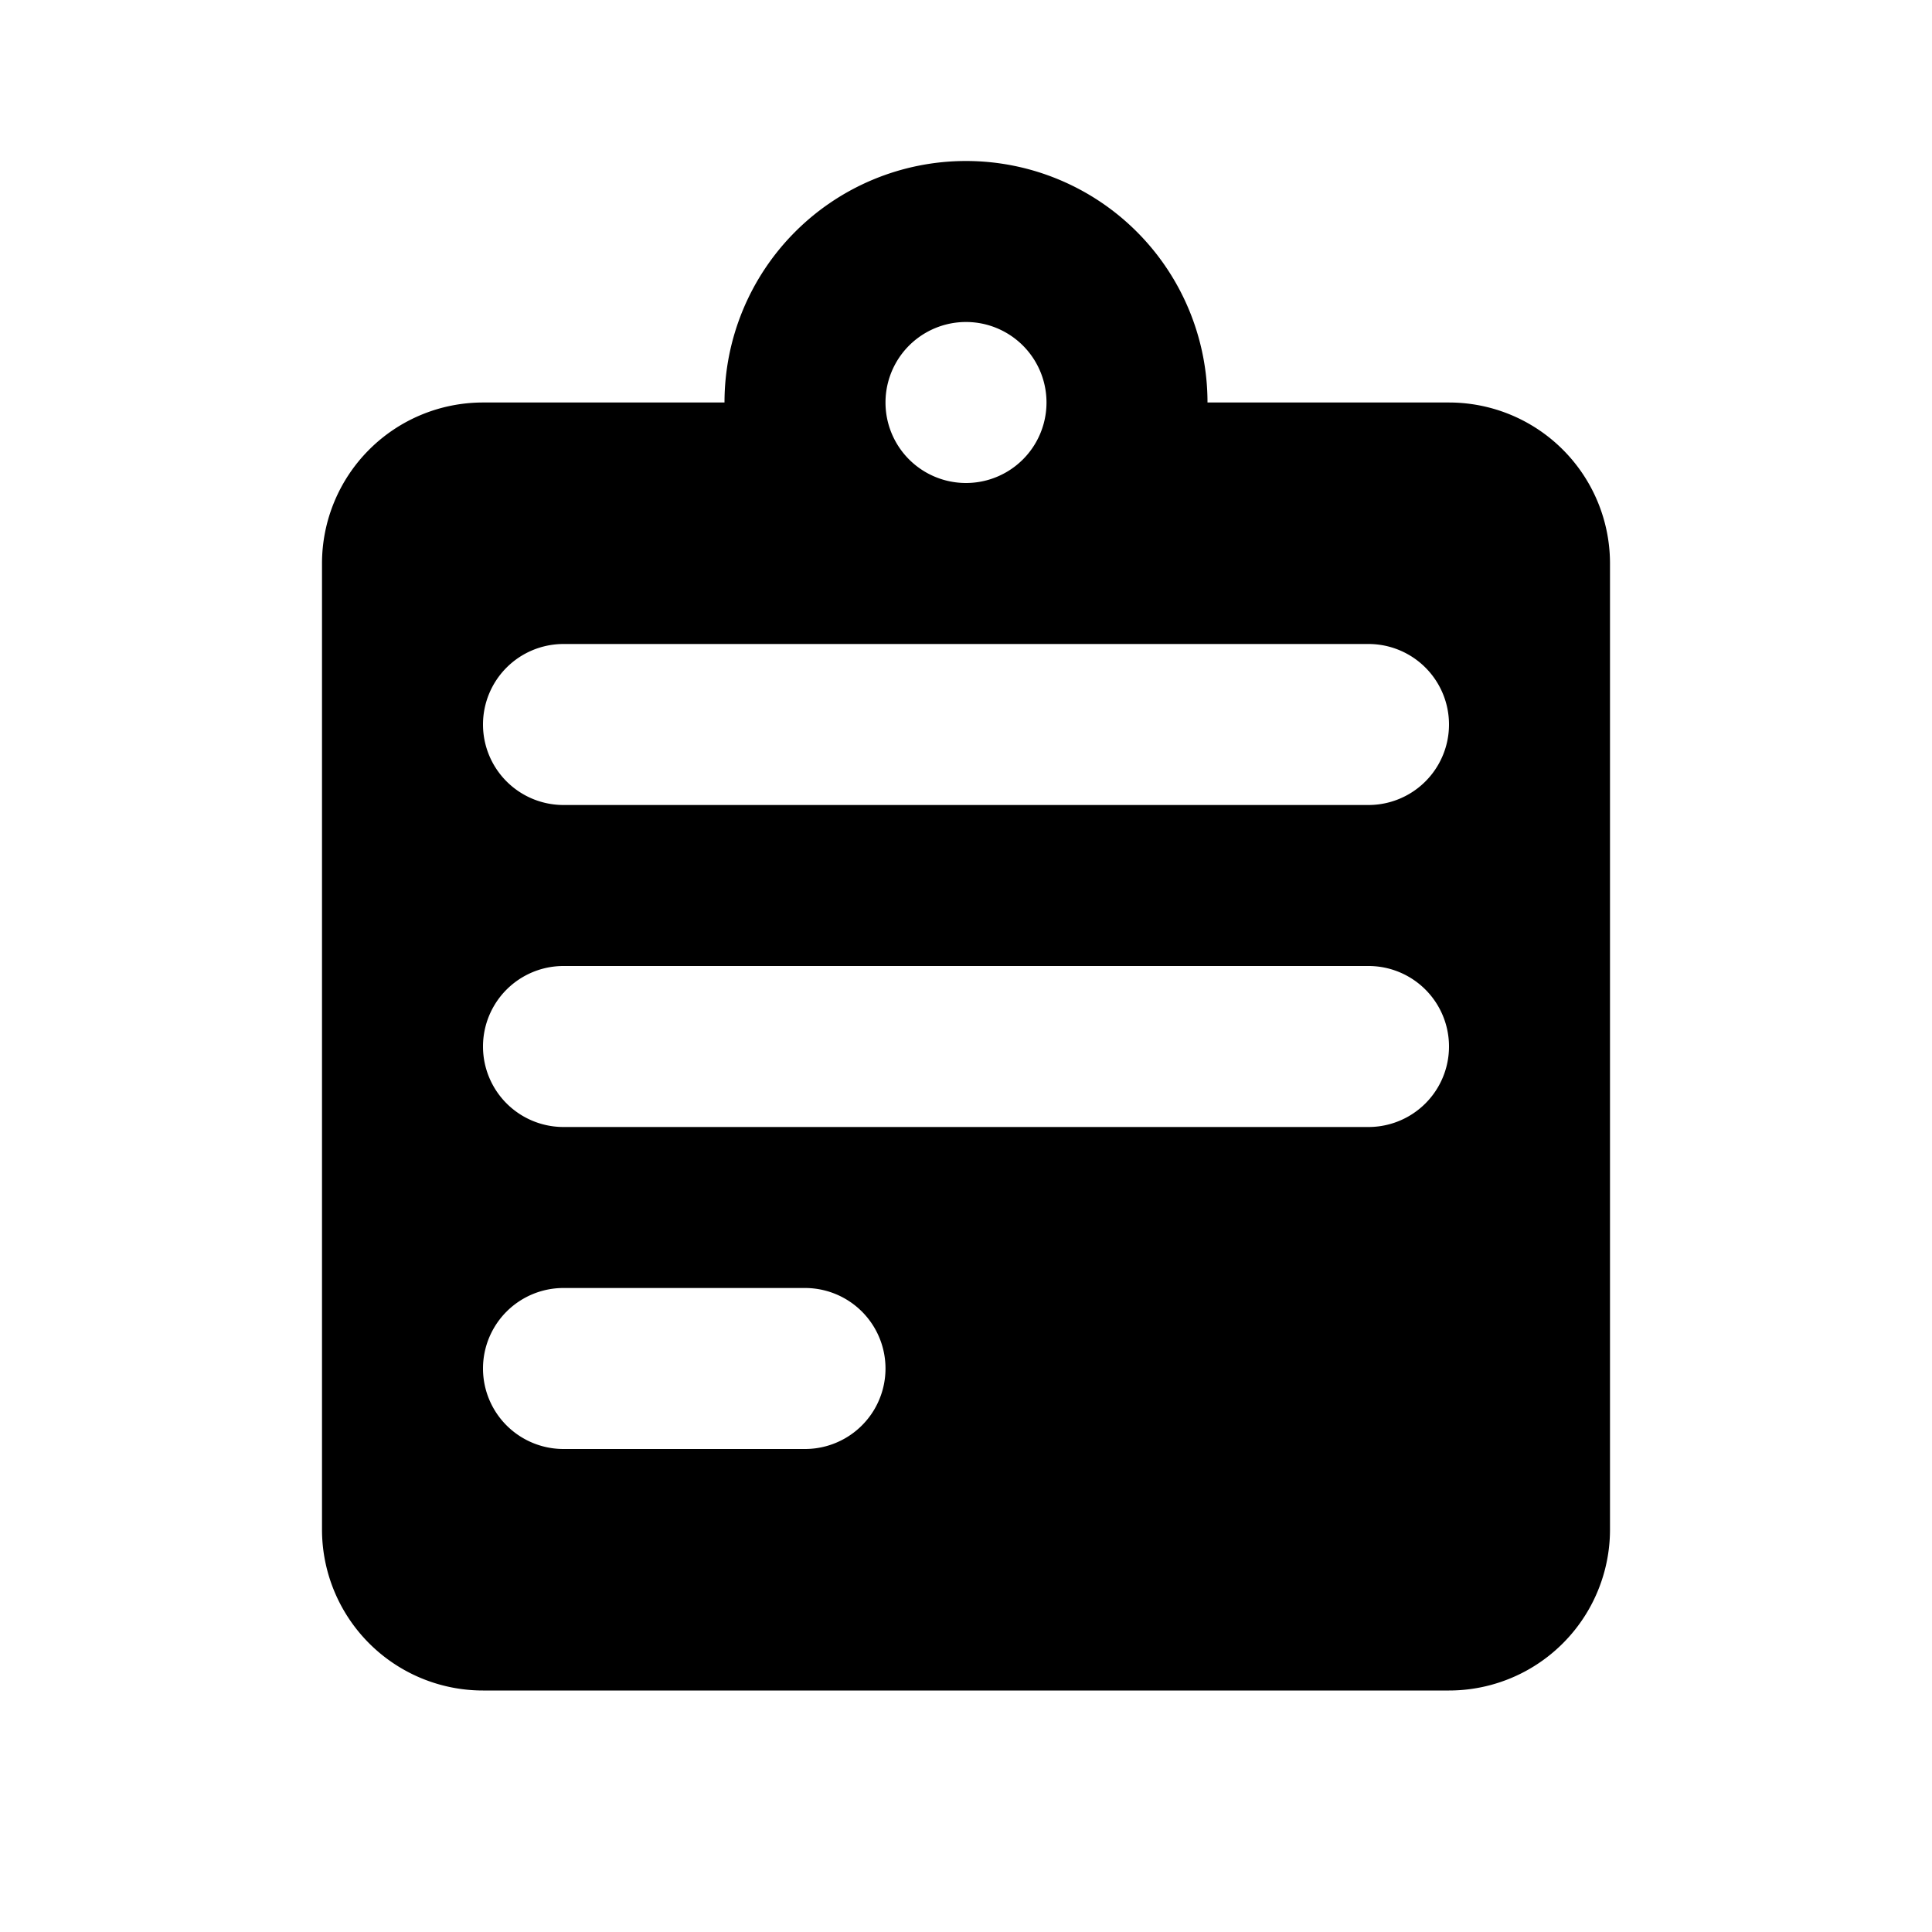
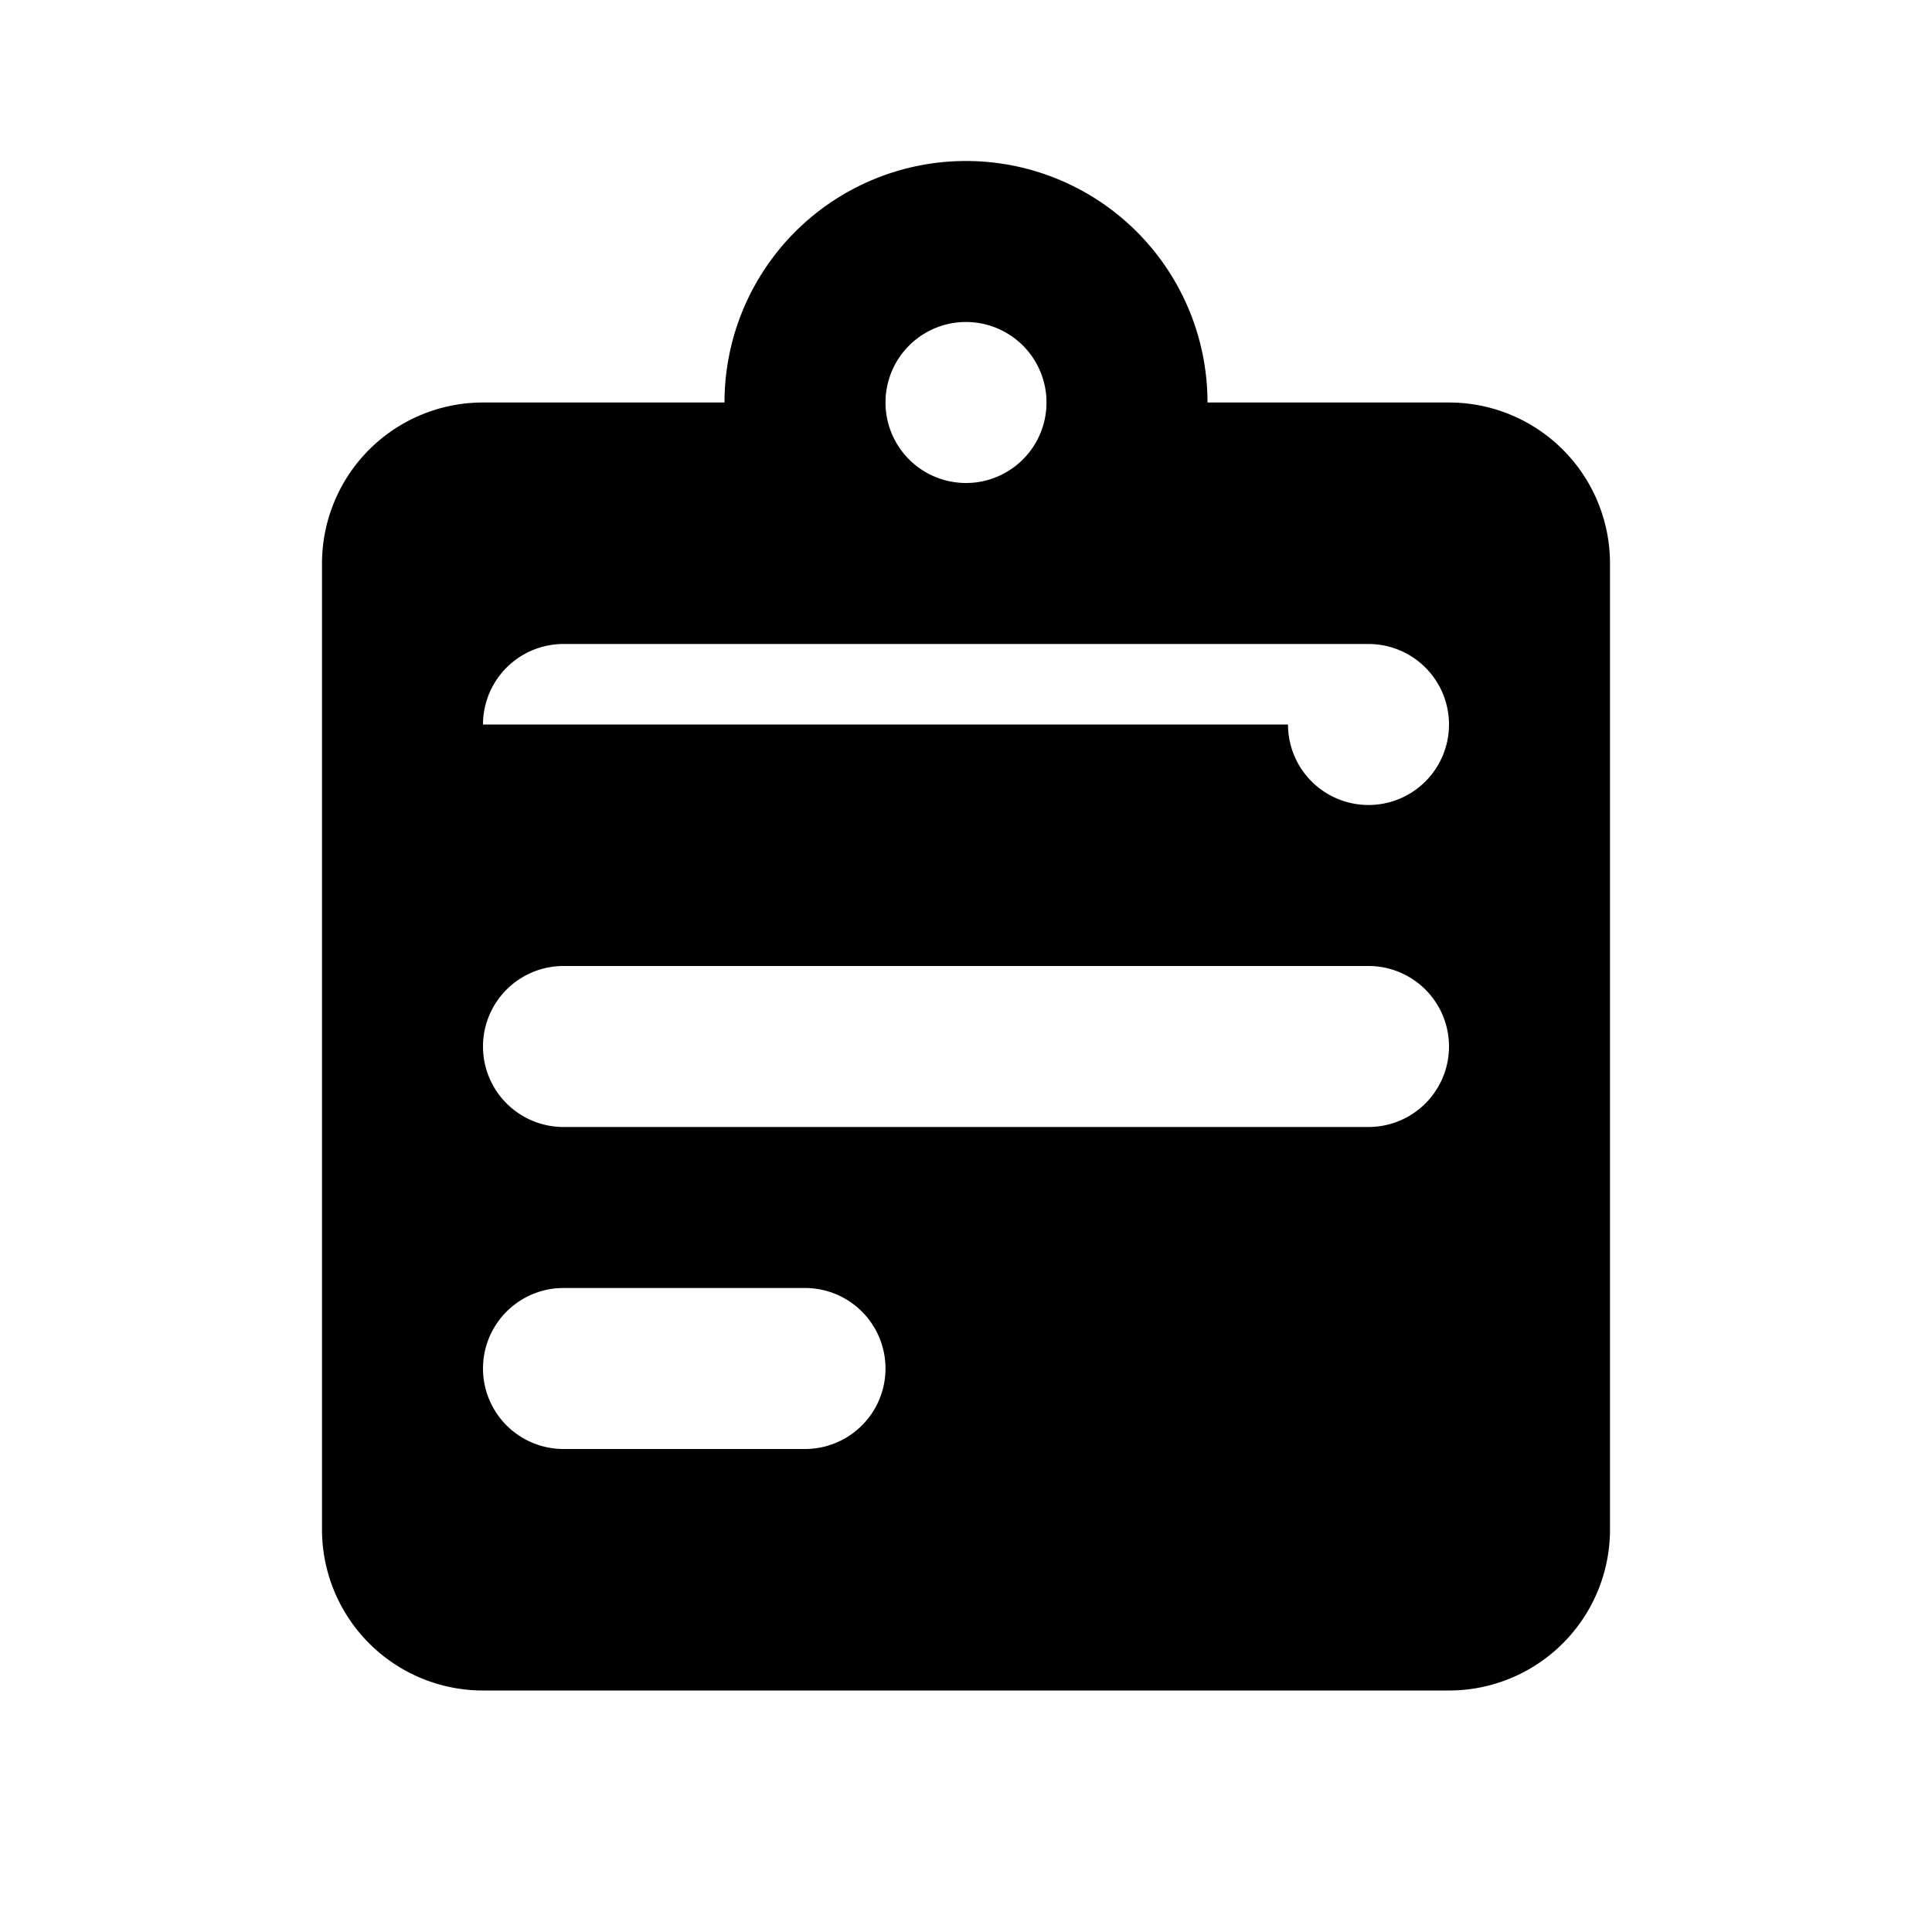
<svg xmlns="http://www.w3.org/2000/svg" width="24" height="24" fill="none">
-   <path fill-rule="evenodd" clip-rule="evenodd" d="M15 5h3a2 2 0 012 2v12a2 2 0 01-2 2H6a2 2 0 01-2-2V7a2 2 0 012-2h3a3 3 0 116 0zm-2 0a1 1 0 11-2 0 1 1 0 012 0zM6 9a1 1 0 011-1h10a1 1 0 110 2H7a1 1 0 01-1-1zm1 3a1 1 0 100 2h10a1 1 0 100-2H7zm0 4a1 1 0 100 2h3a1 1 0 100-2H7z" fill="#000" />
+   <path fill-rule="evenodd" clip-rule="evenodd" d="M15 5h3a2 2 0 012 2v12a2 2 0 01-2 2H6a2 2 0 01-2-2V7a2 2 0 012-2h3a3 3 0 116 0zm-2 0a1 1 0 11-2 0 1 1 0 012 0zM6 9a1 1 0 011-1h10a1 1 0 110 2a1 1 0 01-1-1zm1 3a1 1 0 100 2h10a1 1 0 100-2H7zm0 4a1 1 0 100 2h3a1 1 0 100-2H7z" fill="#000" />
</svg>